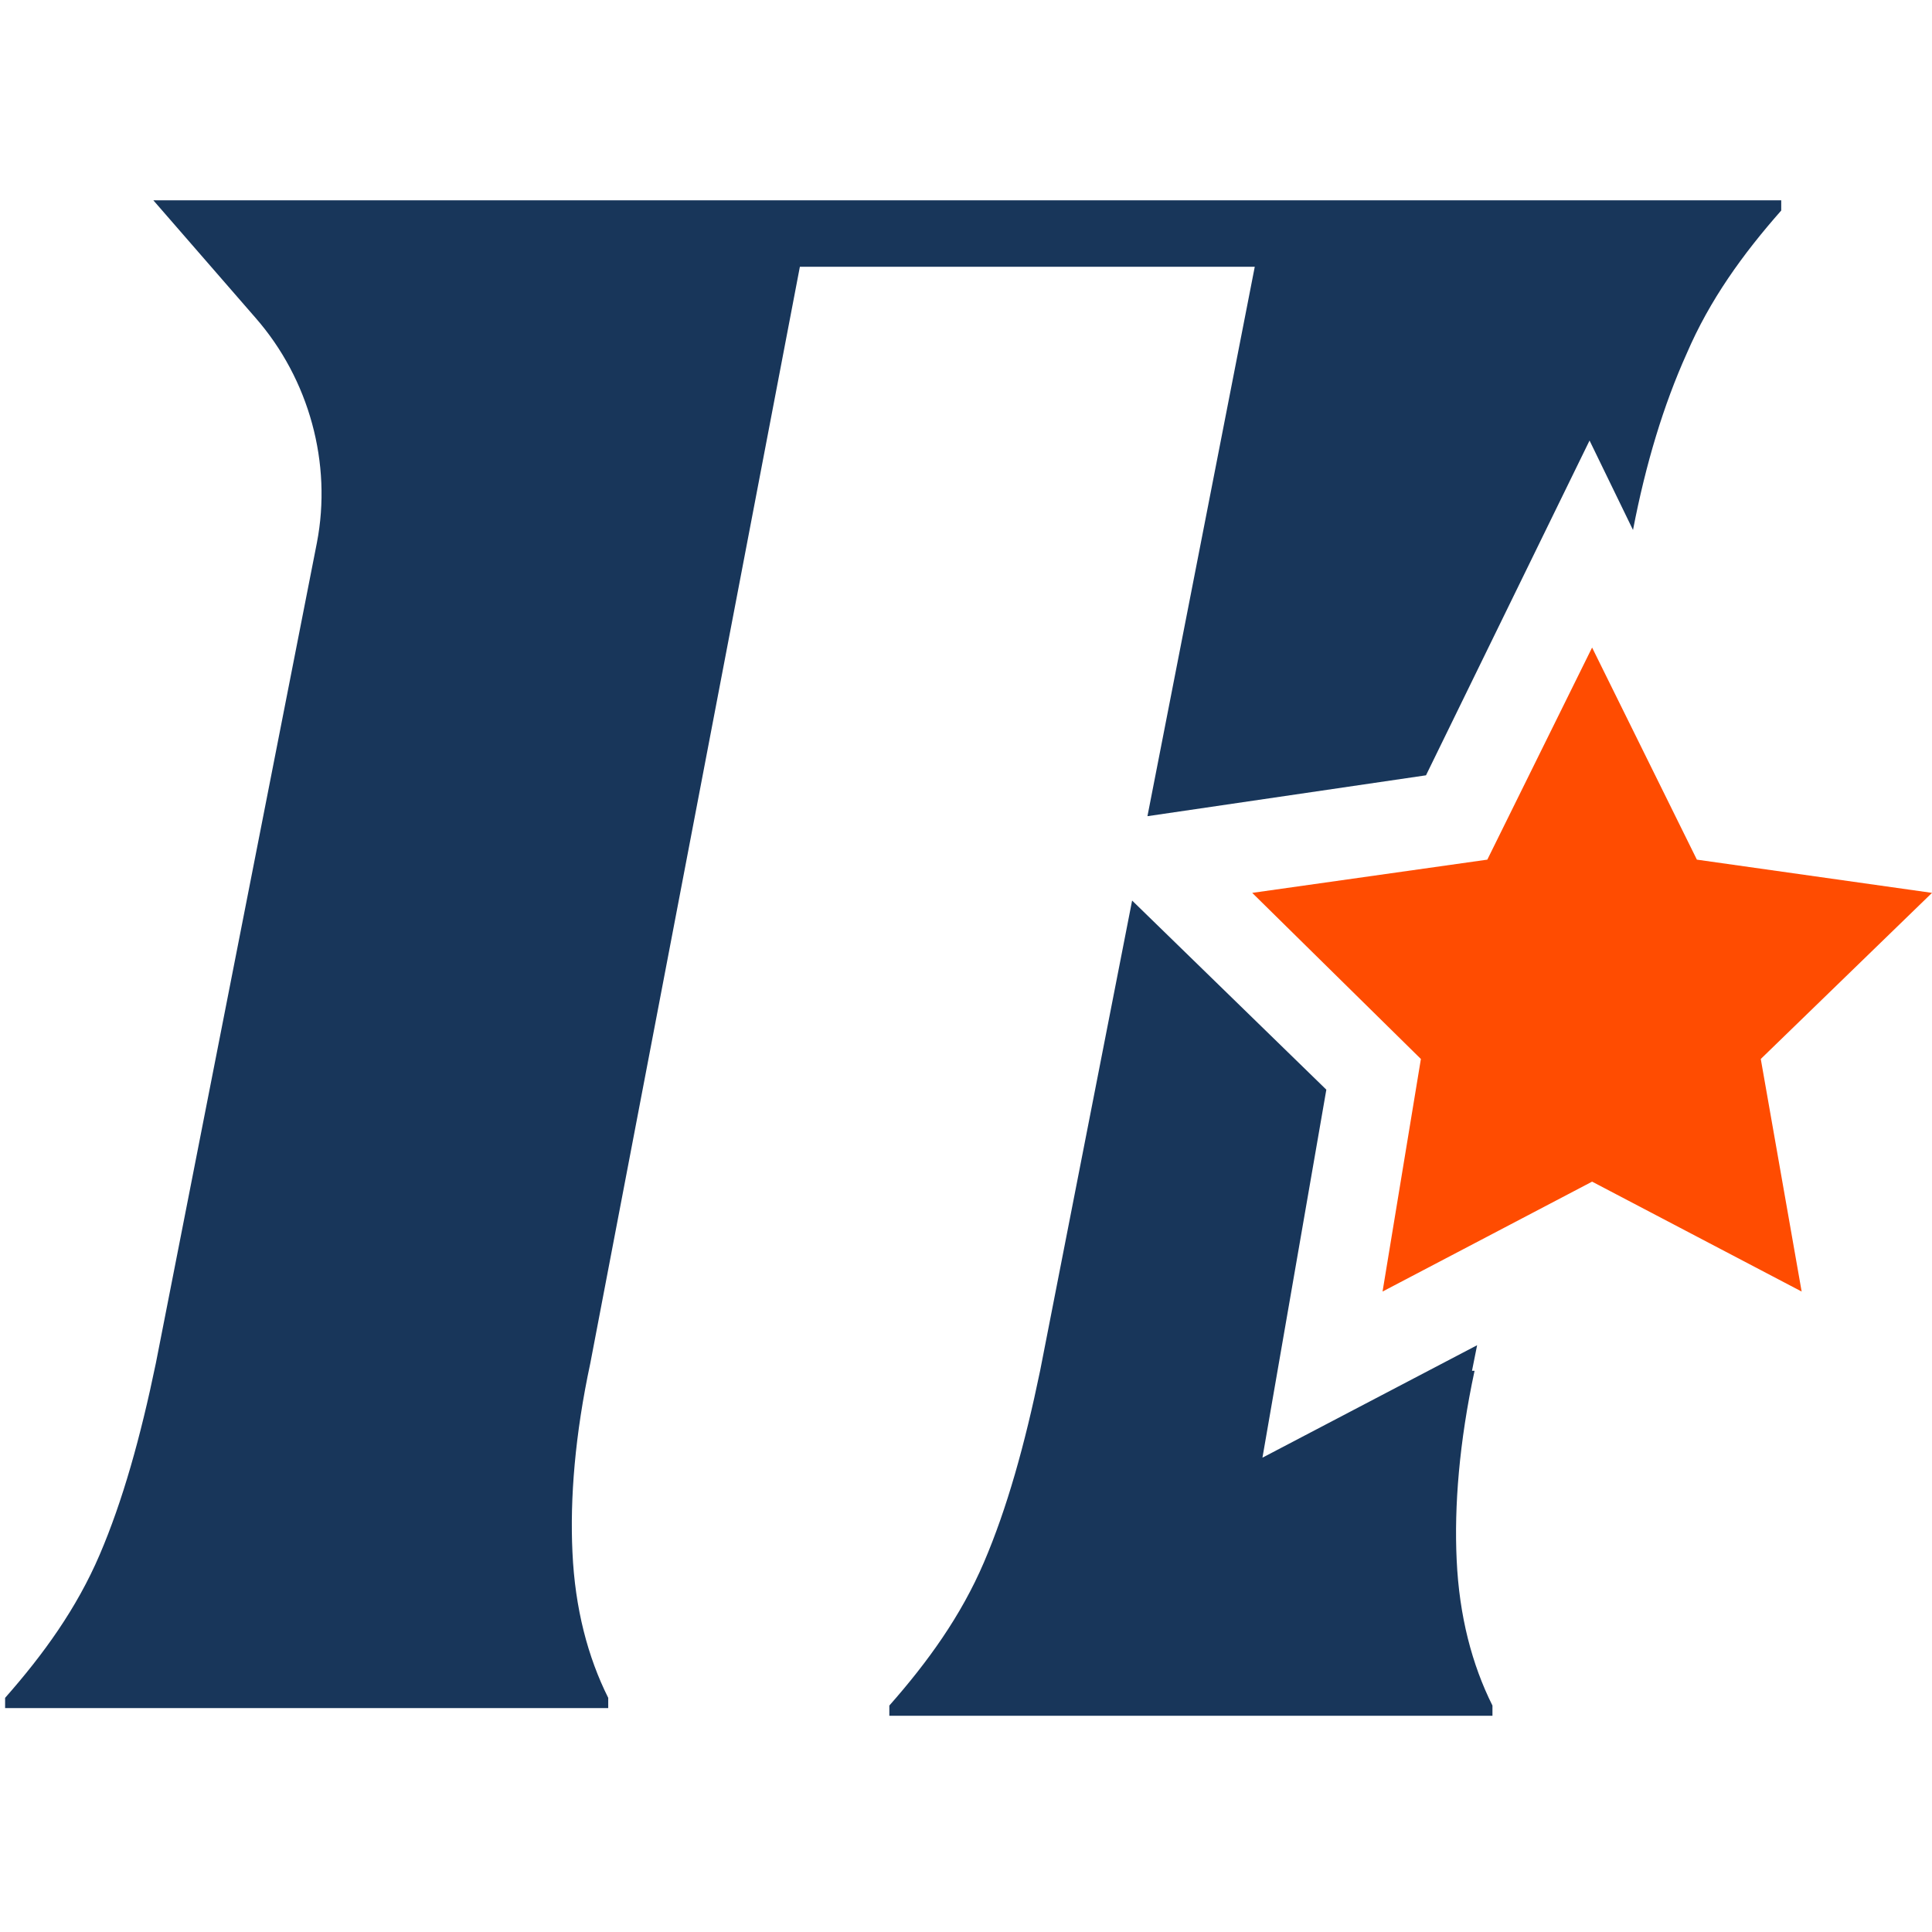
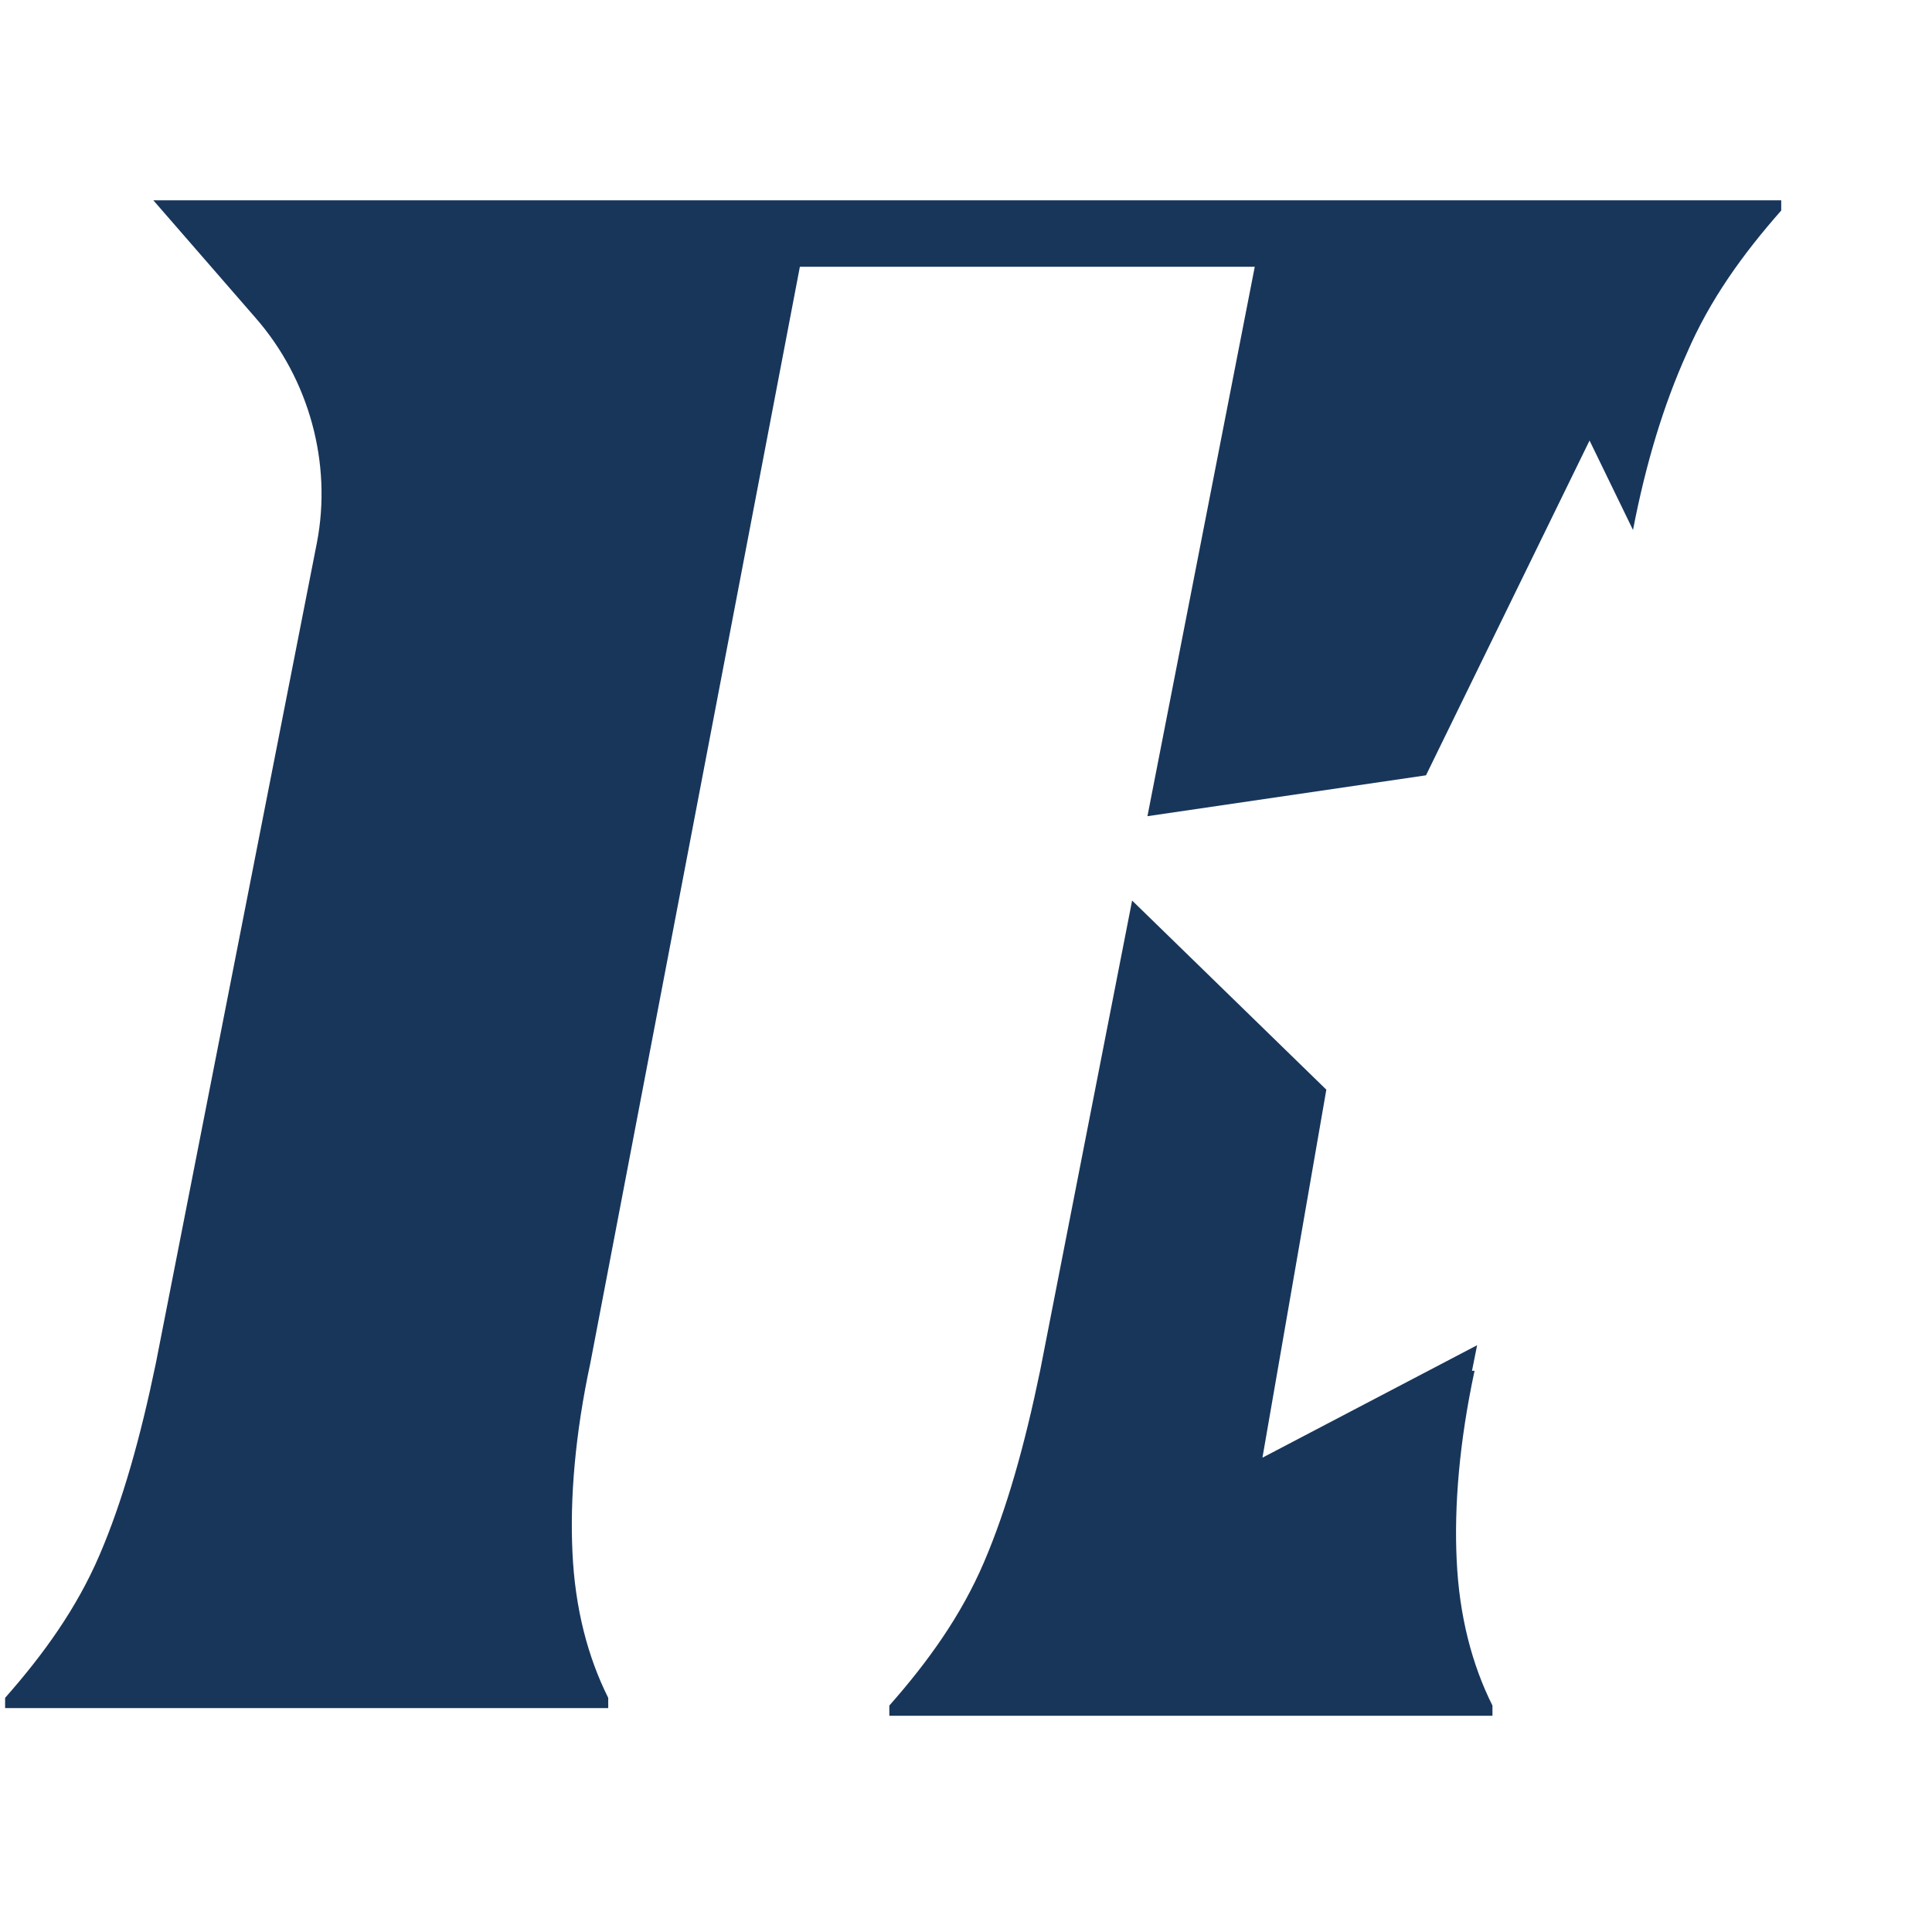
<svg xmlns="http://www.w3.org/2000/svg" width="120" height="120" viewBox="0 0 120 120" fill="none">
-   <path d="M109.365 65.775L111.904 80.22L98.888 73.394L85.873 80.22L88.254 65.775L77.777 55.458L92.38 53.394L98.888 40.22L105.396 53.394L120 55.458L109.365 65.775Z" fill="#FF4C01" />
  <path d="M49.682 16.568H77.936L71.27 50.695L88.571 48.156L98.73 27.362L101.429 32.918C102.222 28.791 103.333 25.14 104.762 21.965C106.19 18.632 108.254 15.775 110.635 13.076V12.441H36.667H9.524L15.873 19.743C19.206 23.552 20.635 28.791 19.683 33.711L9.682 84.664C8.73 89.267 7.619 93.235 6.19 96.568C4.762 99.902 2.698 102.759 0.317 105.457V106.092H37.778V105.457C36.508 102.918 35.714 99.902 35.556 96.41C35.397 93.076 35.714 89.108 36.667 84.664L49.682 16.568Z" fill="#18365A" />
  <path d="M91.429 85.141L91.746 83.554L78.413 90.538L82.381 67.681L70.318 55.935L64.603 85.141C63.651 89.744 62.54 93.712 61.111 97.046C59.683 100.379 57.619 103.236 55.238 105.935V106.569H92.699V105.935C91.429 103.395 90.635 100.379 90.476 96.887C90.318 93.554 90.635 89.585 91.588 85.141H91.429Z" fill="#18365A" />
</svg>